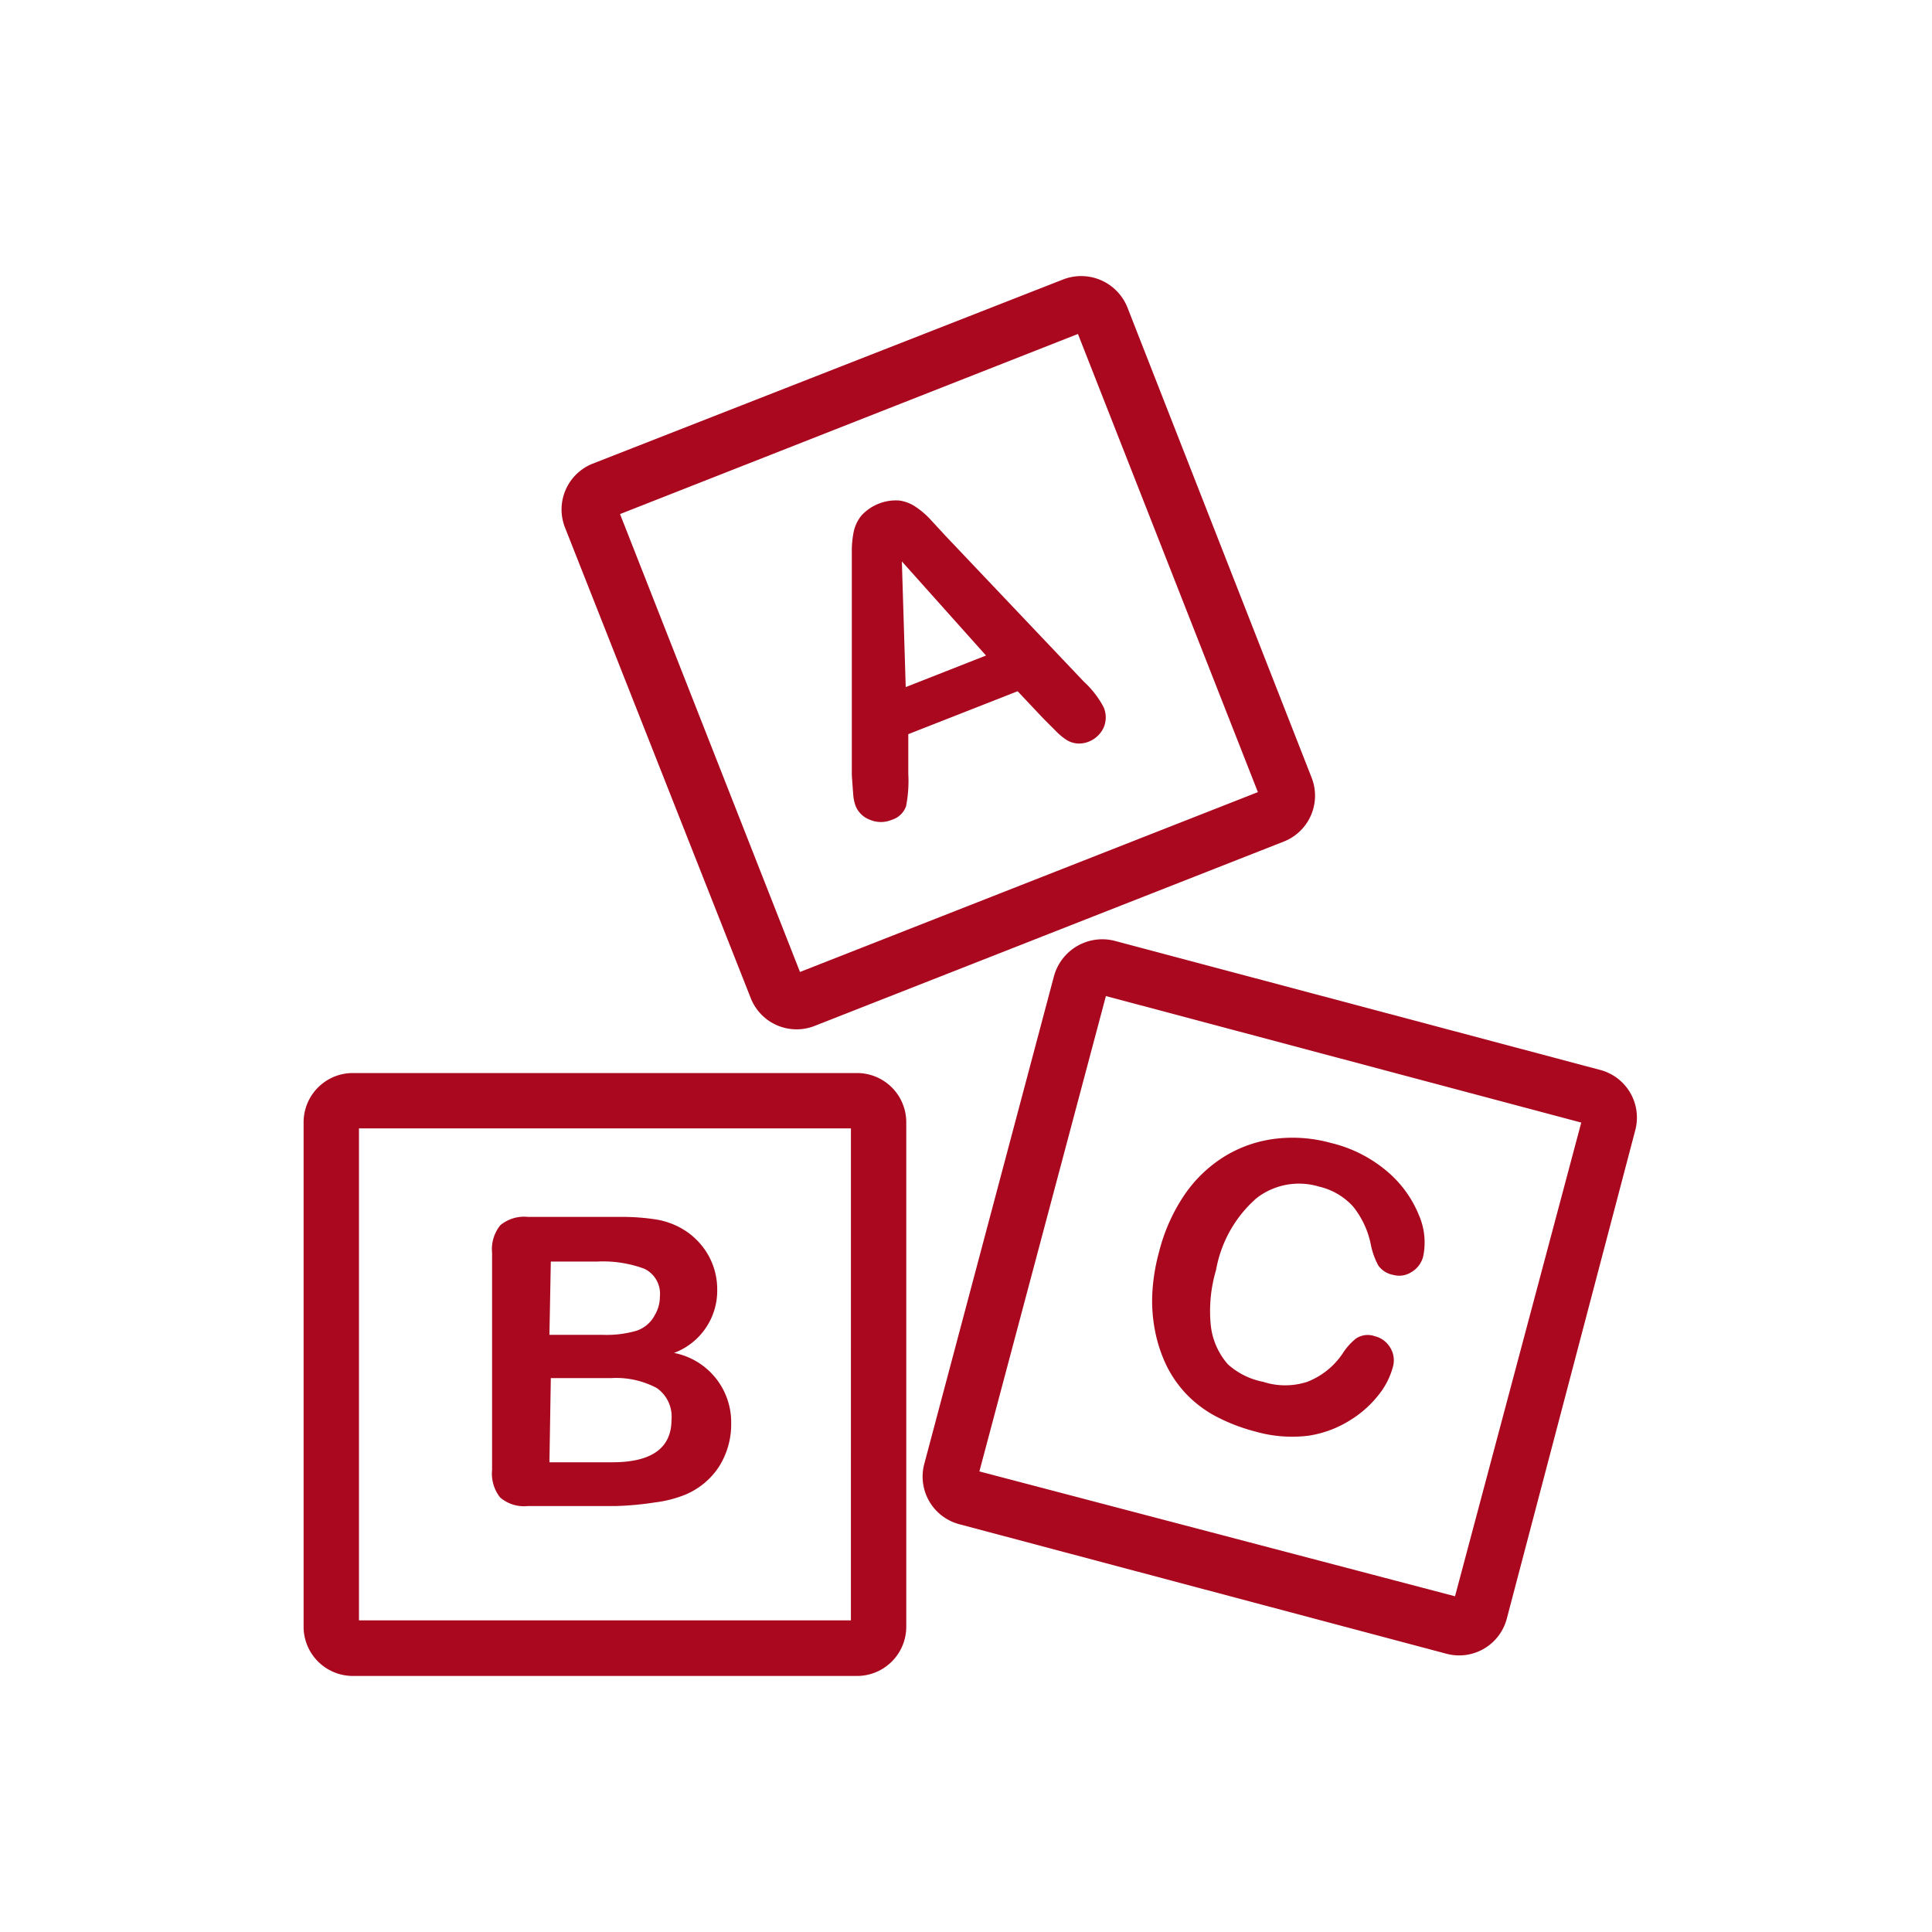
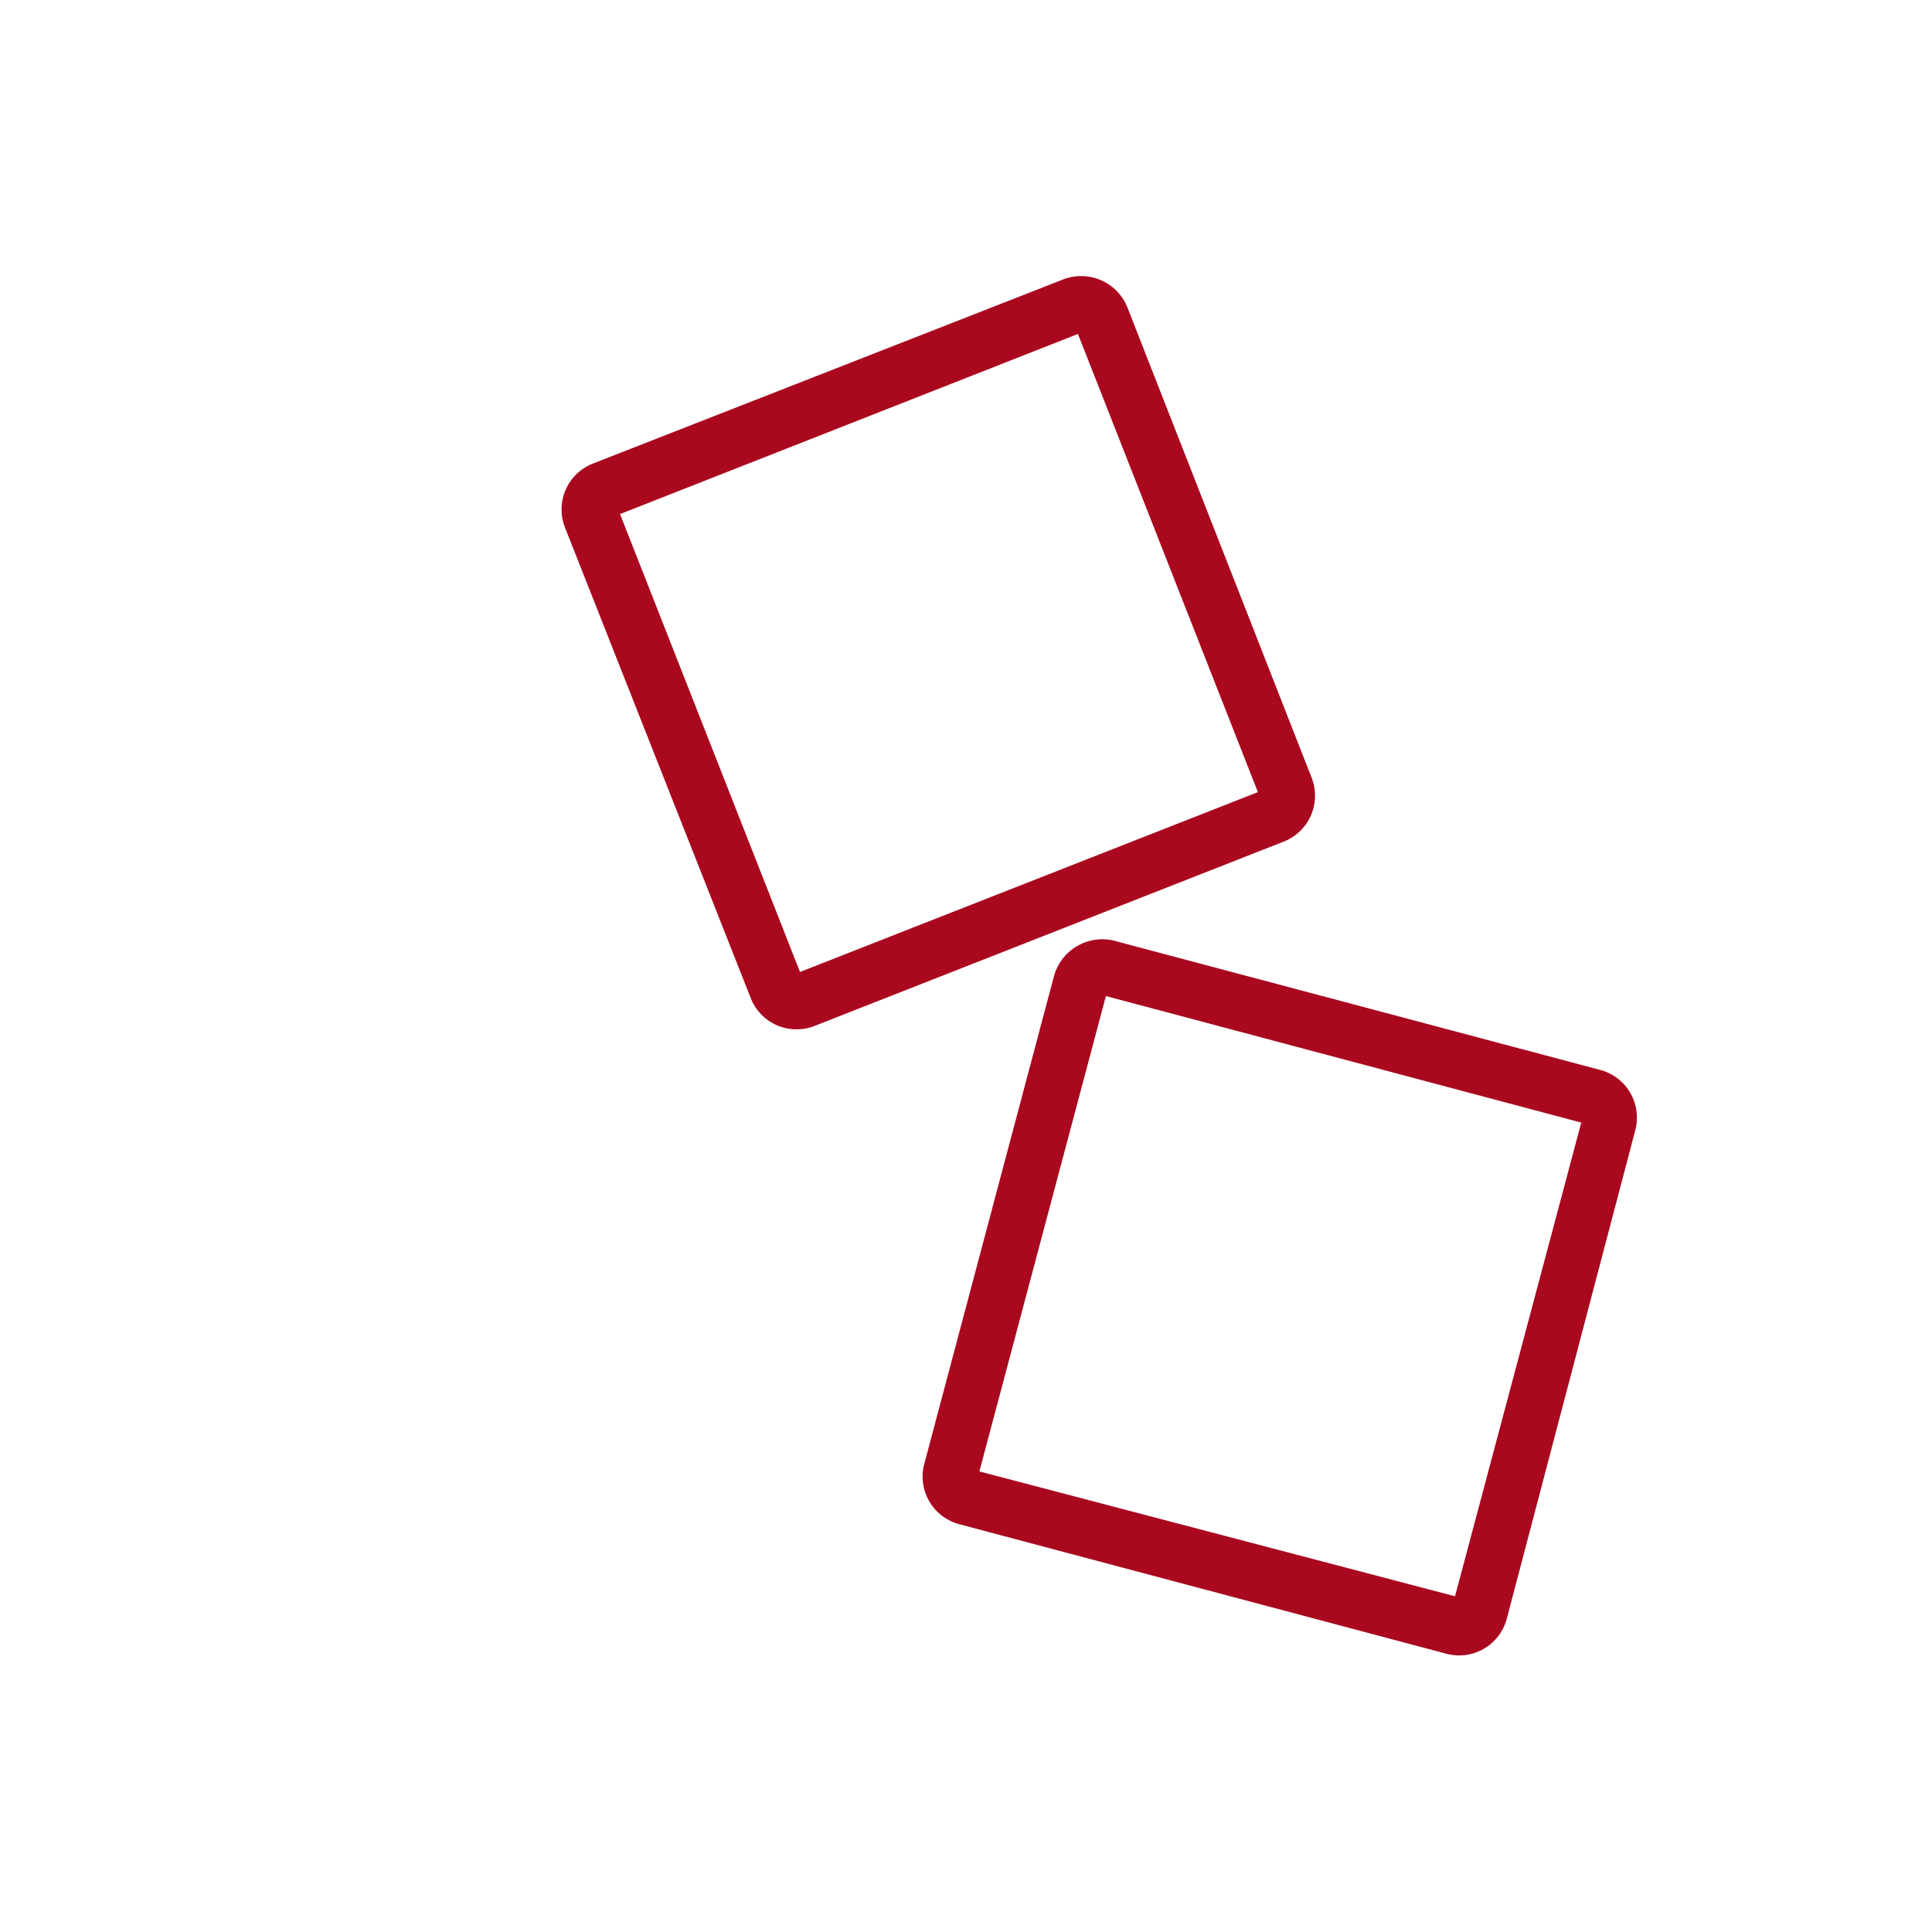
<svg xmlns="http://www.w3.org/2000/svg" width="70" height="70" viewBox="0 0 70 70">
  <g id="n-icn1" transform="translate(-152 -1677)">
    <g id="abc-block" transform="translate(163 1687)">
      <g id="Group_57" data-name="Group 57" transform="translate(9.343 0)">
        <g id="Group_56" data-name="Group 56">
          <path id="Path_260" data-name="Path 260" d="M111.319,18.175l-6.68-17.052a1.805,1.805,0,0,0-2.317-1L85.269,6.8a1.786,1.786,0,0,0-1,2.317L91,26.169a1.785,1.785,0,0,0,2.317,1l17-6.68A1.786,1.786,0,0,0,111.319,18.175ZM92.782,25.216,86.262,8.626,102.853,2.1l6.52,16.6Z" transform="translate(-84.14 0)" fill="#a9081f" />
        </g>
      </g>
      <g id="Group_59" data-name="Group 59" transform="translate(0 28.878)">
        <g id="Group_58" data-name="Group 58">
-           <path id="Path_261" data-name="Path 261" d="M29.674,230.316H11.408A1.785,1.785,0,0,0,9.623,232.1v18.276a1.785,1.785,0,0,0,1.785,1.785H29.674a1.785,1.785,0,0,0,1.785-1.785V232.1A1.785,1.785,0,0,0,29.674,230.316Zm-.221,19.831H11.629V232.322H29.454Z" transform="translate(-9.623 -230.316)" fill="#a9081f" />
-         </g>
+           </g>
      </g>
      <g id="Group_61" data-name="Group 61" transform="translate(22.428 24.031)">
        <g id="Group_60" data-name="Group 60">
          <path id="Path_262" data-name="Path 262" d="M213.091,196.407l-17.654-4.694a1.816,1.816,0,0,0-2.187,1.3l-4.694,17.654a1.785,1.785,0,0,0,1.263,2.186h0l17.654,4.694a1.785,1.785,0,0,0,2.186-1.263h0l4.654-17.694A1.786,1.786,0,0,0,213.091,196.407Zm-5.306,19.058-17.233-4.524,4.584-17.223,17.223,4.584Z" transform="translate(-188.495 -191.66)" fill="#a9081f" />
        </g>
      </g>
      <g id="Group_63" data-name="Group 63" transform="translate(19.86 8.13)">
        <g id="Group_62" data-name="Group 62">
-           <path id="Path_263" data-name="Path 263" d="M177.147,72.34a3.381,3.381,0,0,0-.712-.923l-5.015-5.286-.592-.642a3.008,3.008,0,0,0-.491-.411,1.4,1.4,0,0,0-.6-.231,1.7,1.7,0,0,0-1.364.542,1.394,1.394,0,0,0-.281.582,3.537,3.537,0,0,0-.07.762v8.055q.03.451.05.692a1.5,1.5,0,0,0,.09.441.893.893,0,0,0,.532.5,1,1,0,0,0,.762,0,.792.792,0,0,0,.532-.5,4.753,4.753,0,0,0,.08-1.174V73.313l3.962-1.555.943,1,.431.431a2.216,2.216,0,0,0,.411.341.862.862,0,0,0,.371.12.944.944,0,0,0,.431-.07,1,1,0,0,0,.532-.512A.933.933,0,0,0,177.147,72.34Zm-7.172-.732-.14-4.554,3.049,3.41Z" transform="translate(-168.019 -64.843)" fill="#a9081f" />
-         </g>
+           </g>
      </g>
      <g id="Group_65" data-name="Group 65" transform="translate(6.814 34.086)">
        <g id="Group_64" data-name="Group 64">
-           <path id="Path_264" data-name="Path 264" d="M70.573,276.786a2.407,2.407,0,0,0,1.565-2.3,2.508,2.508,0,0,0-.15-.863,2.477,2.477,0,0,0-.431-.752,2.568,2.568,0,0,0-.652-.562,2.77,2.77,0,0,0-1-.361,7.929,7.929,0,0,0-1.294-.09h-3.33a1.345,1.345,0,0,0-1,.3,1.374,1.374,0,0,0-.3,1v7.864a1.394,1.394,0,0,0,.291,1,1.324,1.324,0,0,0,1.013.311h3.2a11.247,11.247,0,0,0,1.394-.13,4.32,4.32,0,0,0,1.1-.281,2.7,2.7,0,0,0,1.214-1,2.869,2.869,0,0,0,.451-1.585A2.558,2.558,0,0,0,70.573,276.786Zm-4.464-3.31h1.675a4.313,4.313,0,0,1,1.715.261,1,1,0,0,1,.562,1,1.3,1.3,0,0,1-.181.672,1.163,1.163,0,0,1-.662.572,3.893,3.893,0,0,1-1.224.15H66.059Zm4.373,5.727q0,1.545-2.147,1.545H66.059l.05-3.049h2.177a3.118,3.118,0,0,1,1.665.361A1.264,1.264,0,0,1,70.483,279.2Z" transform="translate(-63.966 -271.853)" fill="#a9081f" />
-         </g>
+           </g>
      </g>
      <g id="Group_67" data-name="Group 67" transform="translate(30.745 31.218)">
        <g id="Group_66" data-name="Group 66">
-           <path id="Path_265" data-name="Path 265" d="M264.5,251.794a4.082,4.082,0,0,0-1.194-1.625,4.885,4.885,0,0,0-2.006-1,5.194,5.194,0,0,0-2.006-.15,4.593,4.593,0,0,0-1.826.632,4.845,4.845,0,0,0-1.454,1.384,6.523,6.523,0,0,0-.933,2.086,7.113,7.113,0,0,0-.241,1.454,5.665,5.665,0,0,0,.09,1.374,5.2,5.2,0,0,0,.4,1.244,4.171,4.171,0,0,0,.762,1.1,4.243,4.243,0,0,0,1.063.792,6.665,6.665,0,0,0,1.414.542,4.837,4.837,0,0,0,1.936.15,3.943,3.943,0,0,0,1.535-.582,3.891,3.891,0,0,0,1-.9,2.768,2.768,0,0,0,.512-1,.873.873,0,0,0-.09-.7.892.892,0,0,0-.562-.421.762.762,0,0,0-.692.09,2.265,2.265,0,0,0-.492.562,2.748,2.748,0,0,1-1.264,1,2.588,2.588,0,0,1-1.6,0,2.678,2.678,0,0,1-1.274-.632,2.558,2.558,0,0,1-.622-1.414,5.227,5.227,0,0,1,.191-2.006,4.5,4.5,0,0,1,1.464-2.6,2.508,2.508,0,0,1,2.267-.421,2.388,2.388,0,0,1,1.234.722,3.2,3.2,0,0,1,.642,1.374,2.678,2.678,0,0,0,.271.762.852.852,0,0,0,.542.341.813.813,0,0,0,.672-.11.914.914,0,0,0,.411-.552A2.477,2.477,0,0,0,264.5,251.794Z" transform="translate(-254.832 -248.978)" fill="#a9081f" />
-         </g>
+           </g>
      </g>
    </g>
    <rect id="Rectangle_23" data-name="Rectangle 23" width="70" height="70" transform="translate(152 1677)" fill="none" />
  </g>
</svg>